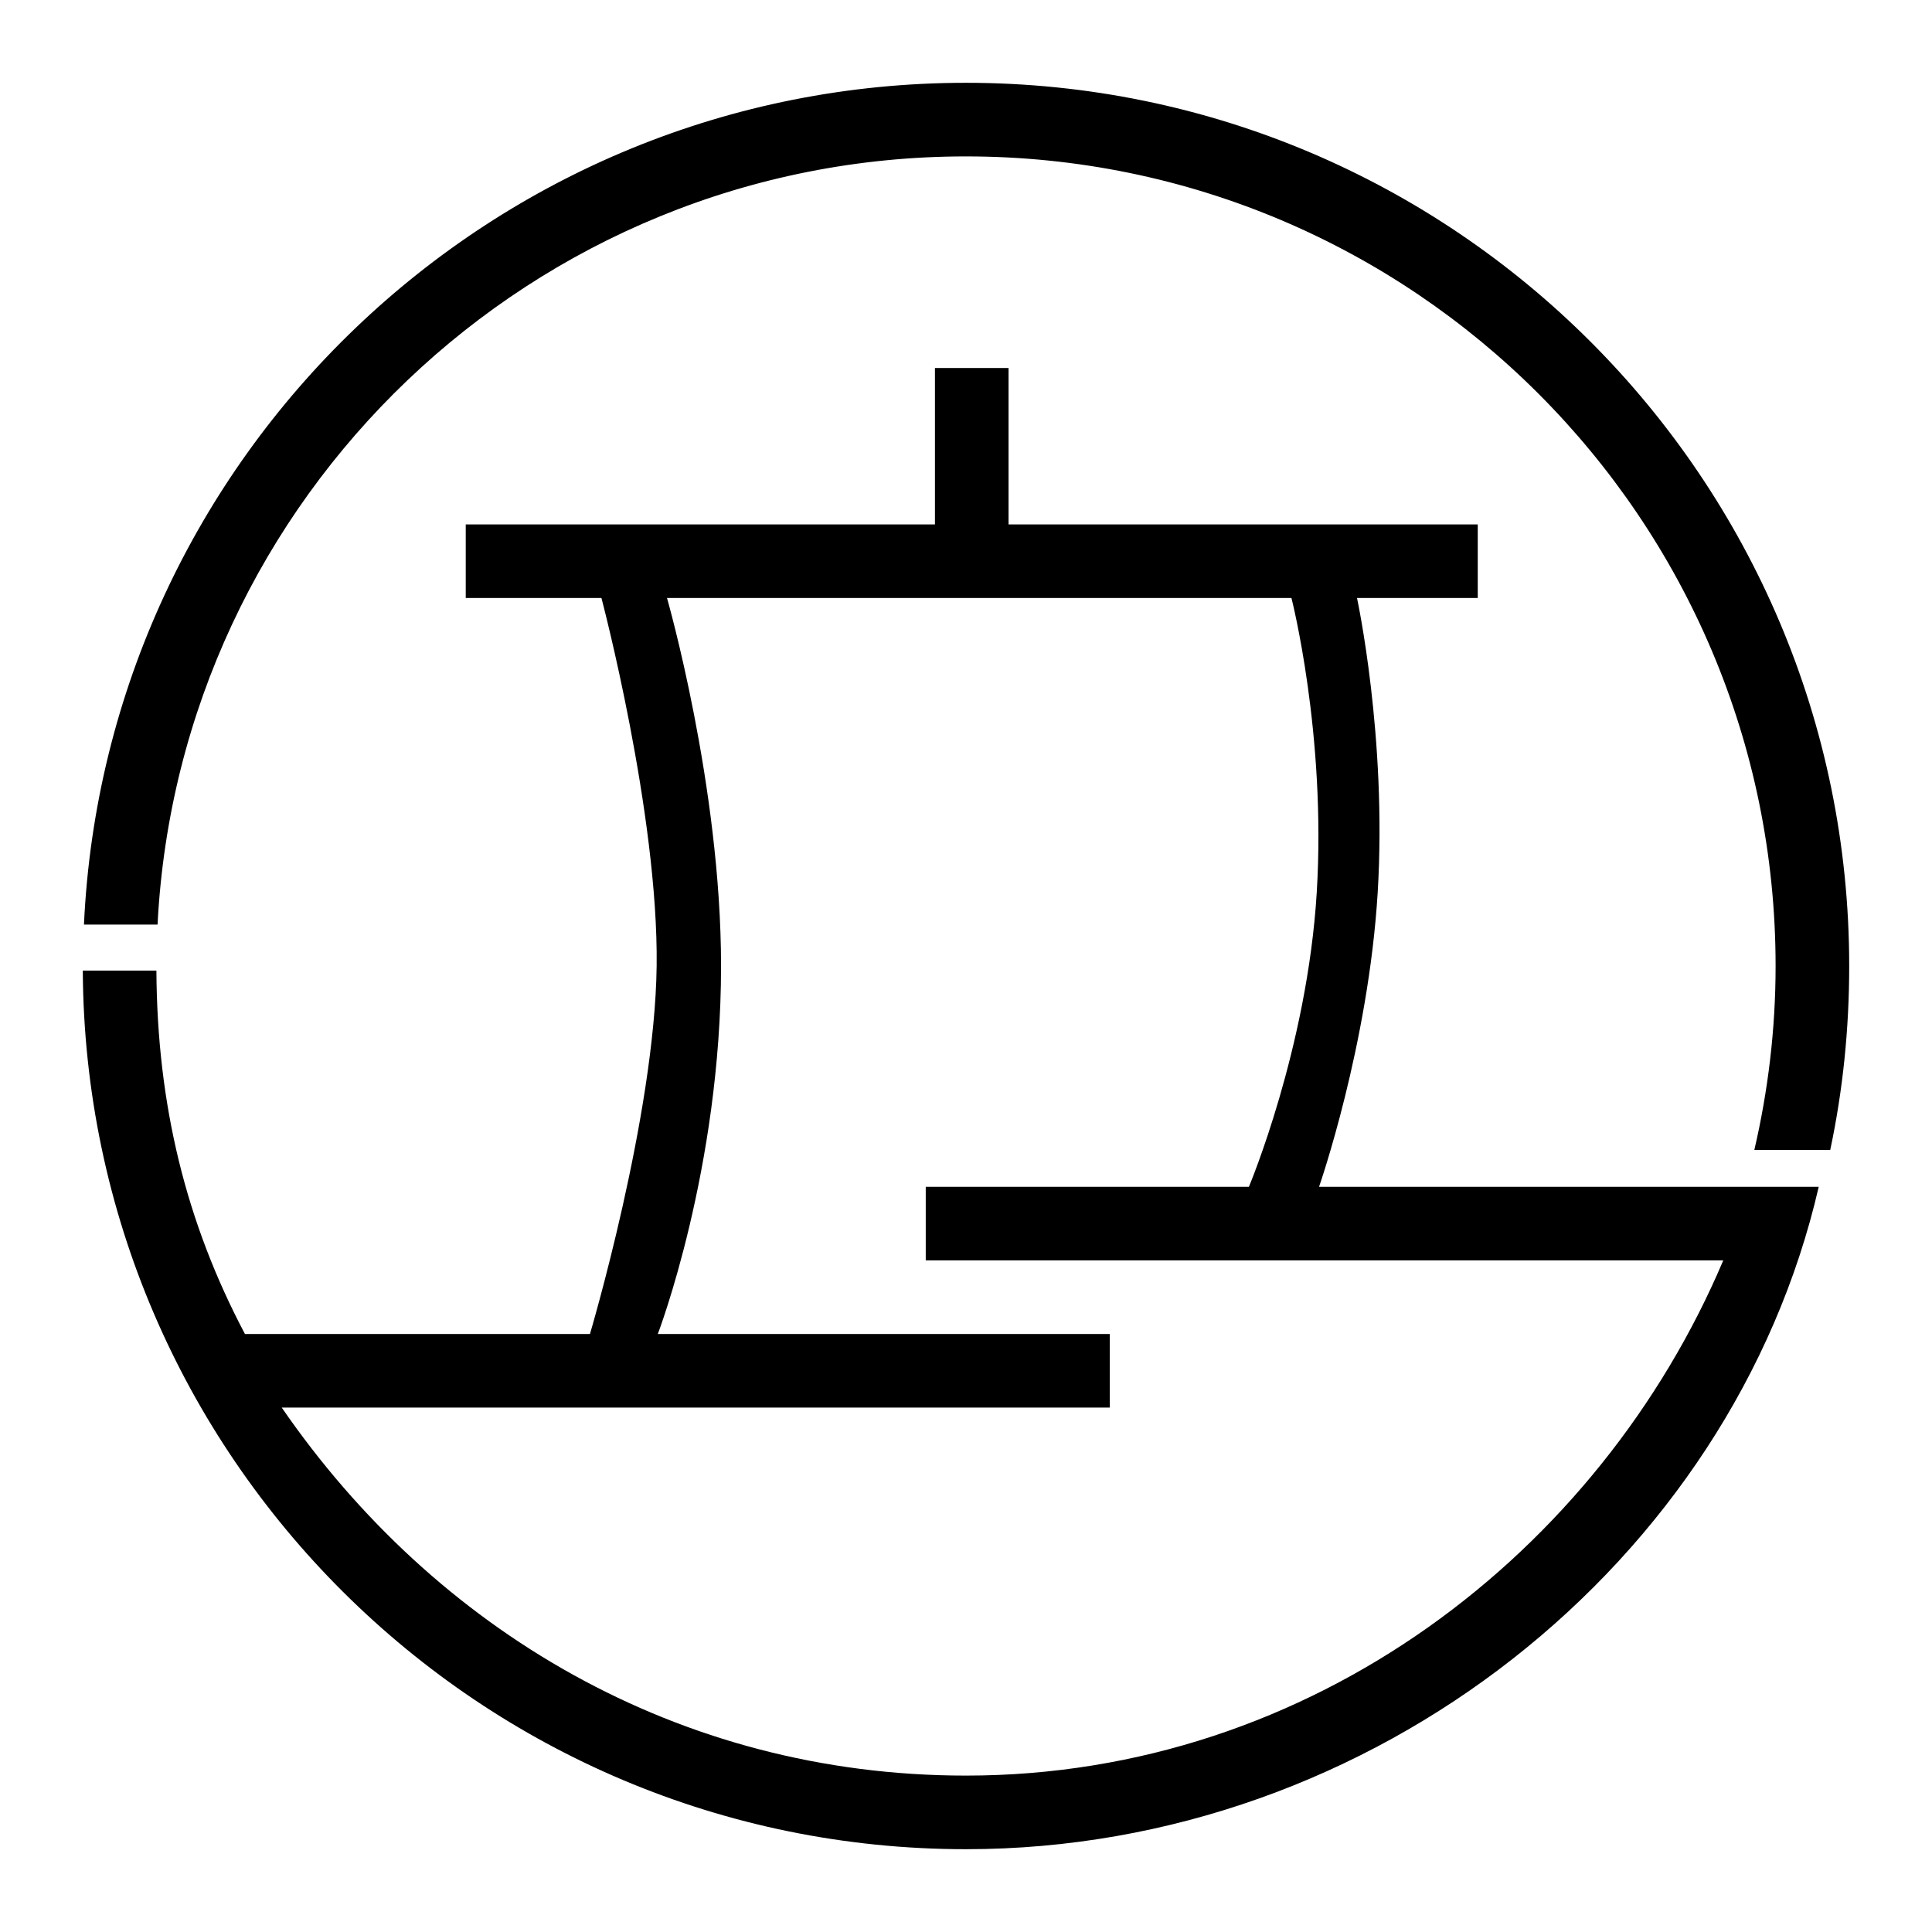
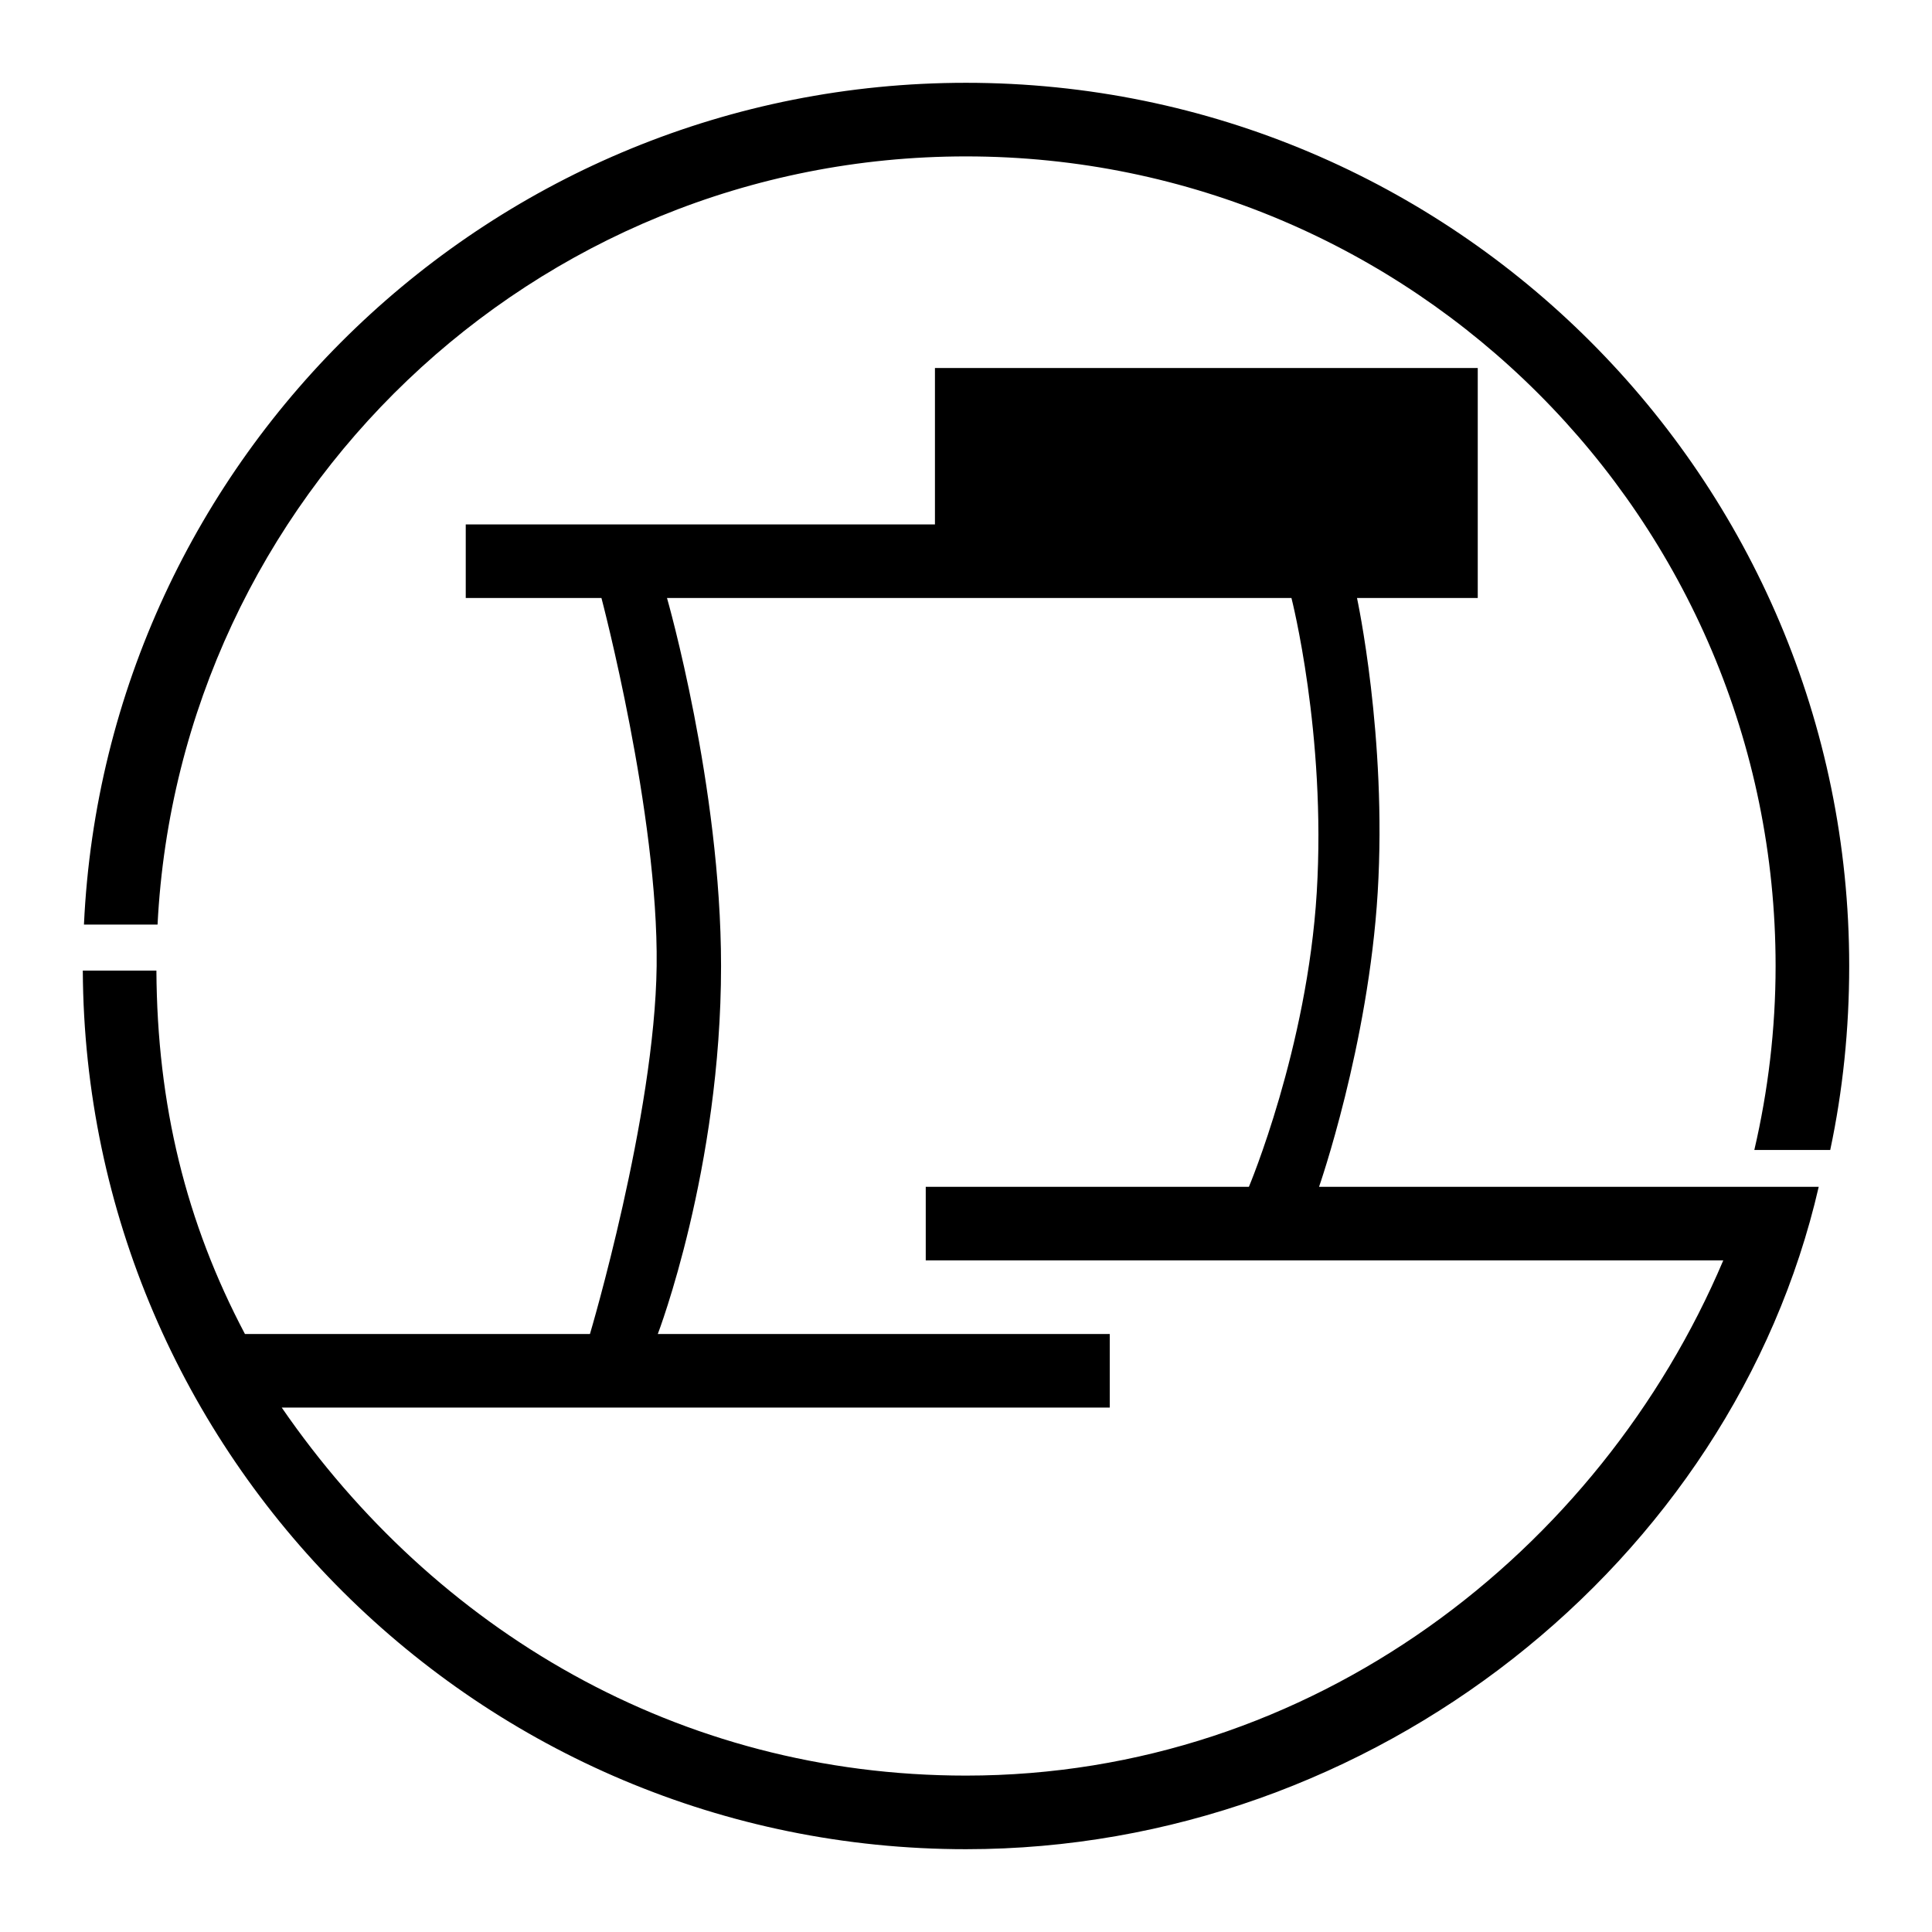
<svg xmlns="http://www.w3.org/2000/svg" version="1.0" width="420" height="420">
-   <path d="M210 18C107.035 18 22.958 99.192 18.25 201h16C38.967 108.05 115.884 34 210 34c97.152 0 176 78.848 176 176 0 13.752-1.637 27.153-4.625 40h16.5c2.743-12.915 4.125-26.27 4.125-40 0-105.984-86.016-192-192-192zm-6.75 62v34h-102v16h29.5s12.404 46.893 12 80c-.398 32.607-14.5 80-14.5 80h-75C40.446 265.77 34.165 240.254 34 211H18c.542 105.522 86.351 191 192 191 88.693 0 166.609-62.48 185.375-144H286.75s10.734-30.74 12.75-64c2.046-33.76-4.5-64-4.5-64h26.25v-16h-102V80h-16zM145 130h135.75s7.587 29.564 5.5 64c-2.054 33.889-14.75 64-14.75 64h-70.25v16h173.375C347.776 337.32 285.32 386 210 386c-62.572 0-115.538-31.758-148.75-80h180v-16H143s13.75-35.89 13.75-80c0-39.118-11.75-80-11.75-80z" style="fill:#000;fill-opacity:1;stroke:none" />
+   <path d="M210 18C107.035 18 22.958 99.192 18.25 201h16C38.967 108.05 115.884 34 210 34c97.152 0 176 78.848 176 176 0 13.752-1.637 27.153-4.625 40h16.5c2.743-12.915 4.125-26.27 4.125-40 0-105.984-86.016-192-192-192zm-6.75 62v34h-102v16h29.5s12.404 46.893 12 80c-.398 32.607-14.5 80-14.5 80h-75C40.446 265.77 34.165 240.254 34 211H18c.542 105.522 86.351 191 192 191 88.693 0 166.609-62.48 185.375-144H286.75s10.734-30.74 12.75-64c2.046-33.76-4.5-64-4.5-64h26.25v-16V80h-16zM145 130h135.75s7.587 29.564 5.5 64c-2.054 33.889-14.75 64-14.75 64h-70.25v16h173.375C347.776 337.32 285.32 386 210 386c-62.572 0-115.538-31.758-148.75-80h180v-16H143s13.75-35.89 13.75-80c0-39.118-11.75-80-11.75-80z" style="fill:#000;fill-opacity:1;stroke:none" />
</svg>